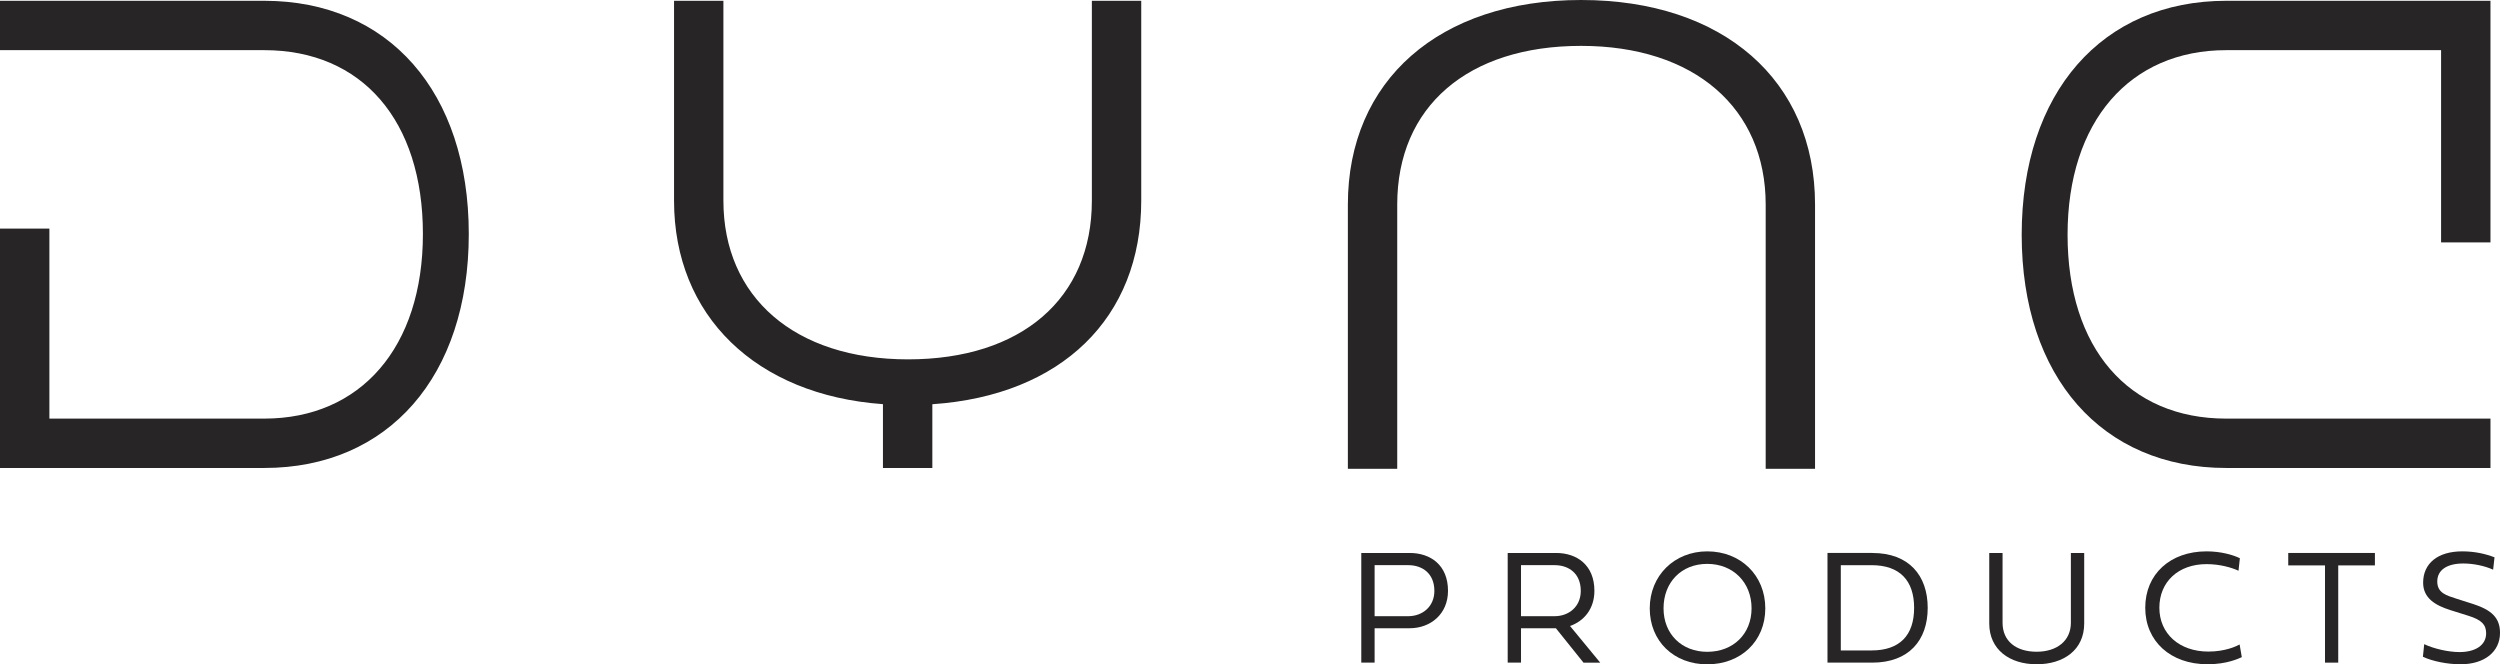
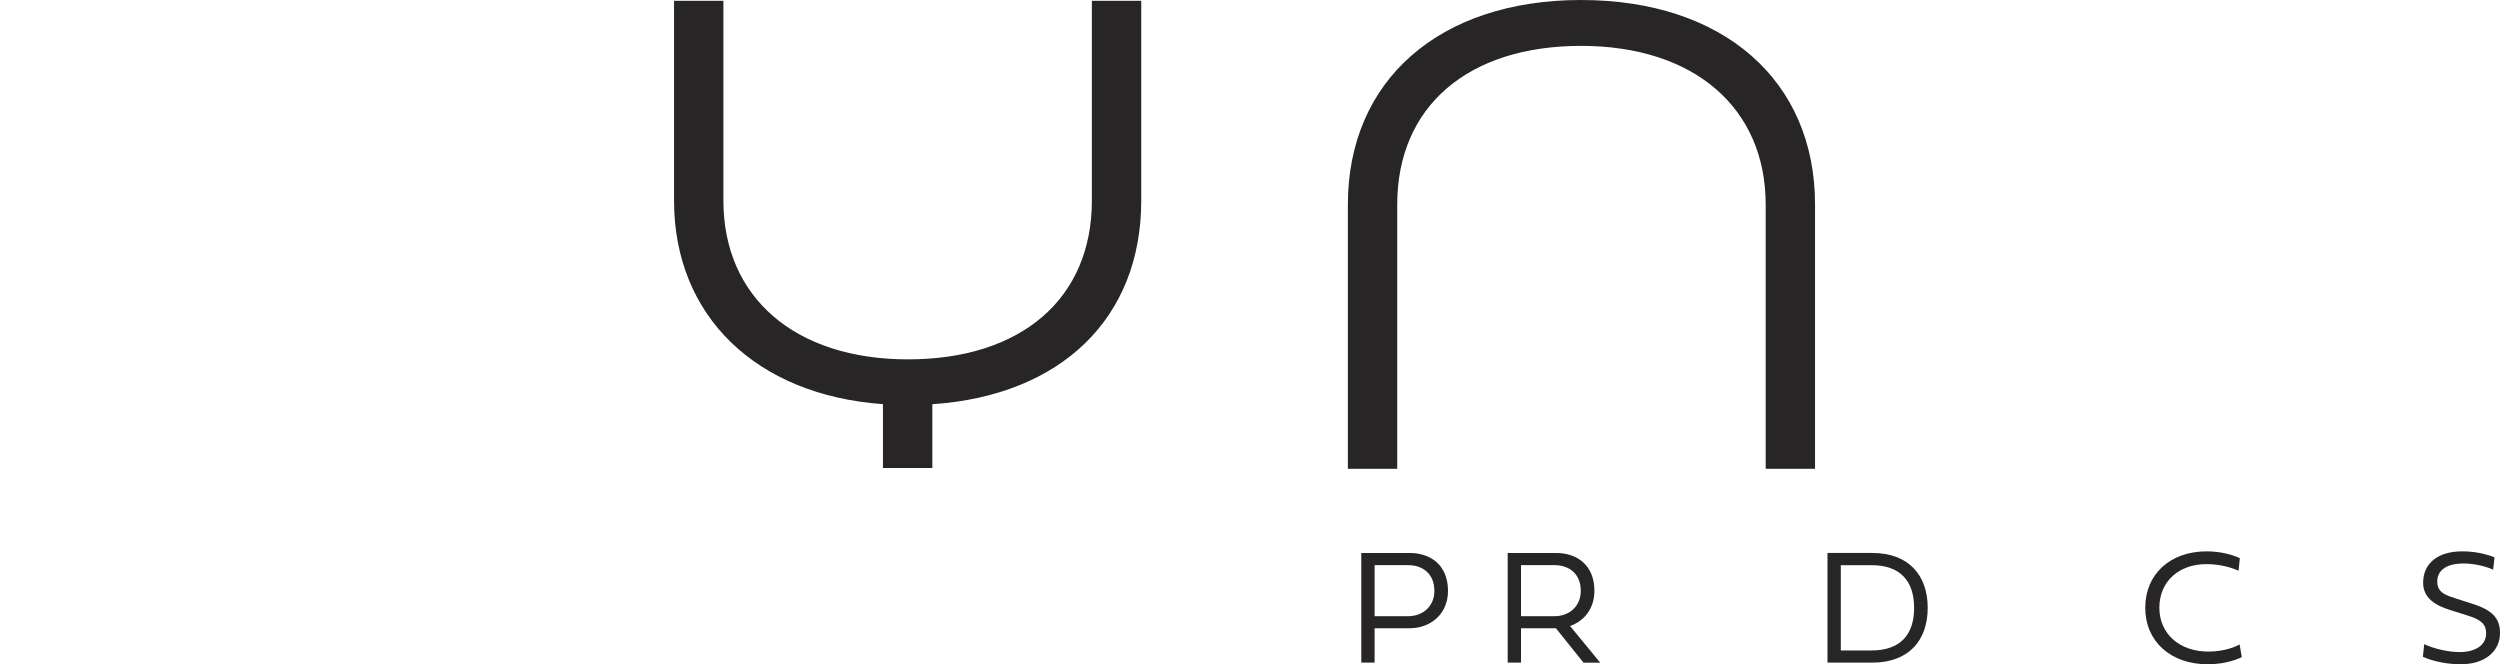
<svg xmlns="http://www.w3.org/2000/svg" id="Layer_1" data-name="Layer 1" viewBox="0 0 1606.02 426.77">
  <defs>
    <style>
      .cls-1 {
        fill: #272525;
      }
    </style>
  </defs>
  <g>
-     <path class="cls-1" d="M169.73.51H0v31.71h169.73c62.88,0,101.95,45.25,101.95,118.1s-40.02,118.6-101.95,118.6H31.73v-122.06H0v153.77h169.73c79.84,0,131.42-59,131.42-150.31S249.57.51,169.73.51Z" />
    <path class="cls-1" d="M1015.69,0c-91.01,0-149.81,51.59-149.81,131.42v169.73h31.71v-169.73c0-62.88,45.25-101.95,118.1-101.95s118.6,40.02,118.6,101.95v169.73h31.71v-169.73c0-79.84-59-131.42-150.31-131.42Z" />
    <path class="cls-1" d="M705.84.51h-4.42v128.4c0,62.88-45.25,101.95-118.1,101.95s-118.6-40.02-118.6-101.95V.51h-31.71v128.4c0,73.9,52.52,124.85,134.2,130.73v40.99h31.73v-40.95c82.9-5.63,134.2-55.43,134.2-130.77V.51h-27.29Z" />
-     <path class="cls-1" d="M1595.47.51h-165.3c-79.84,0-131.42,59-131.42,150.31s51.59,149.81,131.42,149.81h169.73v-31.71h-169.73c-62.88,0-101.95-45.25-101.95-118.1s40.02-118.6,101.95-118.6h138v123.49h31.73V.51h-4.42Z" />
  </g>
  <g>
    <path class="cls-1" d="M883.06,403.58v22.1h-8.56v-70.45h31.12c13.23,0,24.59,7.68,24.59,24.33,0,15.04-11.35,24.02-24.59,24.02h-22.56ZM883.06,395.85h21.58c9.13,0,16.81-6.12,16.81-16.24,0-11.2-7.68-16.55-16.81-16.55h-21.58v32.78Z" />
    <path class="cls-1" d="M977.11,403.58v22.1h-8.56v-70.45h31.12c13.23,0,24.59,7.68,24.59,24.33,0,11.52-6.64,19.45-15.67,22.57l19.4,23.55h-10.74l-17.74-22.1h-22.41ZM977.11,395.85h21.58c9.13,0,16.81-6.12,16.81-16.24,0-11.2-7.68-16.55-16.81-16.55h-21.58v32.78Z" />
-     <path class="cls-1" d="M1096.74,354.2c21.43,0,37.3,15.35,37.3,36.62s-15.87,35.95-37.3,35.95-36.93-14.84-36.93-35.95,15.87-36.62,36.93-36.62ZM1096.74,418.73c16.66,0,28.48-11.41,28.48-27.96s-11.77-28.53-28.48-28.53-28.07,11.93-28.07,28.53,11.72,27.96,28.07,27.96Z" />
    <path class="cls-1" d="M1202.83,355.24c23.5,0,35.54,14.47,35.54,35.27s-12.09,35.17-35.64,35.17h-28.74v-70.45h28.84ZM1182.55,363.07v54.78h19.76c18.21,0,27.34-9.86,27.34-27.34s-9.13-27.44-27.34-27.44h-19.76Z" />
-     <path class="cls-1" d="M1277.9,355.24h8.56v44.82c0,11.93,8.82,18.62,21.89,18.62s22-7.05,22-18.62v-44.82h8.56v45.29c0,16.96-13.18,26.2-30.56,26.2s-30.44-9.44-30.44-26.2v-45.29Z" />
    <path class="cls-1" d="M1418.11,426.72c-23.76,0-39.99-14.79-39.99-36.31s15.97-36.21,39.42-36.21c9.08,0,16.91,2.23,21.37,4.41l-.88,8.04c-4.36-2.02-11.88-4.25-20.54-4.25-18.06,0-30.3,11.36-30.3,28.01s12.81,28.17,31.49,28.17c10.84,0,18-3.42,20.07-4.56l1.4,8.14c-1.92.83-9.44,4.57-22.05,4.57Z" />
-     <path class="cls-1" d="M1502.1,363.22v62.46h-8.5v-62.46h-23.61v-7.99h55.67v7.99h-23.55Z" />
    <path class="cls-1" d="M1574.07,391.91c-9.44-2.96-17.43-7.57-17.43-17.58,0-12.35,9.34-20.13,25.11-20.13,8.09,0,15.04,1.61,20.75,3.84l-.89,7.94c-5.5-2.54-12.92-3.99-19.14-3.99-10.32,0-16.75,4.05-16.75,11.57s6.17,9.03,12.35,11.05l11.05,3.53c11.52,3.79,16.91,8.82,16.91,18.42,0,12.09-9.9,20.18-25.36,20.18-8.3,0-18.06-1.92-24.17-4.83l.83-8.09c6.01,2.85,15.3,5.08,22.67,5.08,10.27,0,17.12-4.41,17.12-12.08,0-5.66-3.11-8.61-11.15-11.16l-11.88-3.73Z" />
  </g>
</svg>